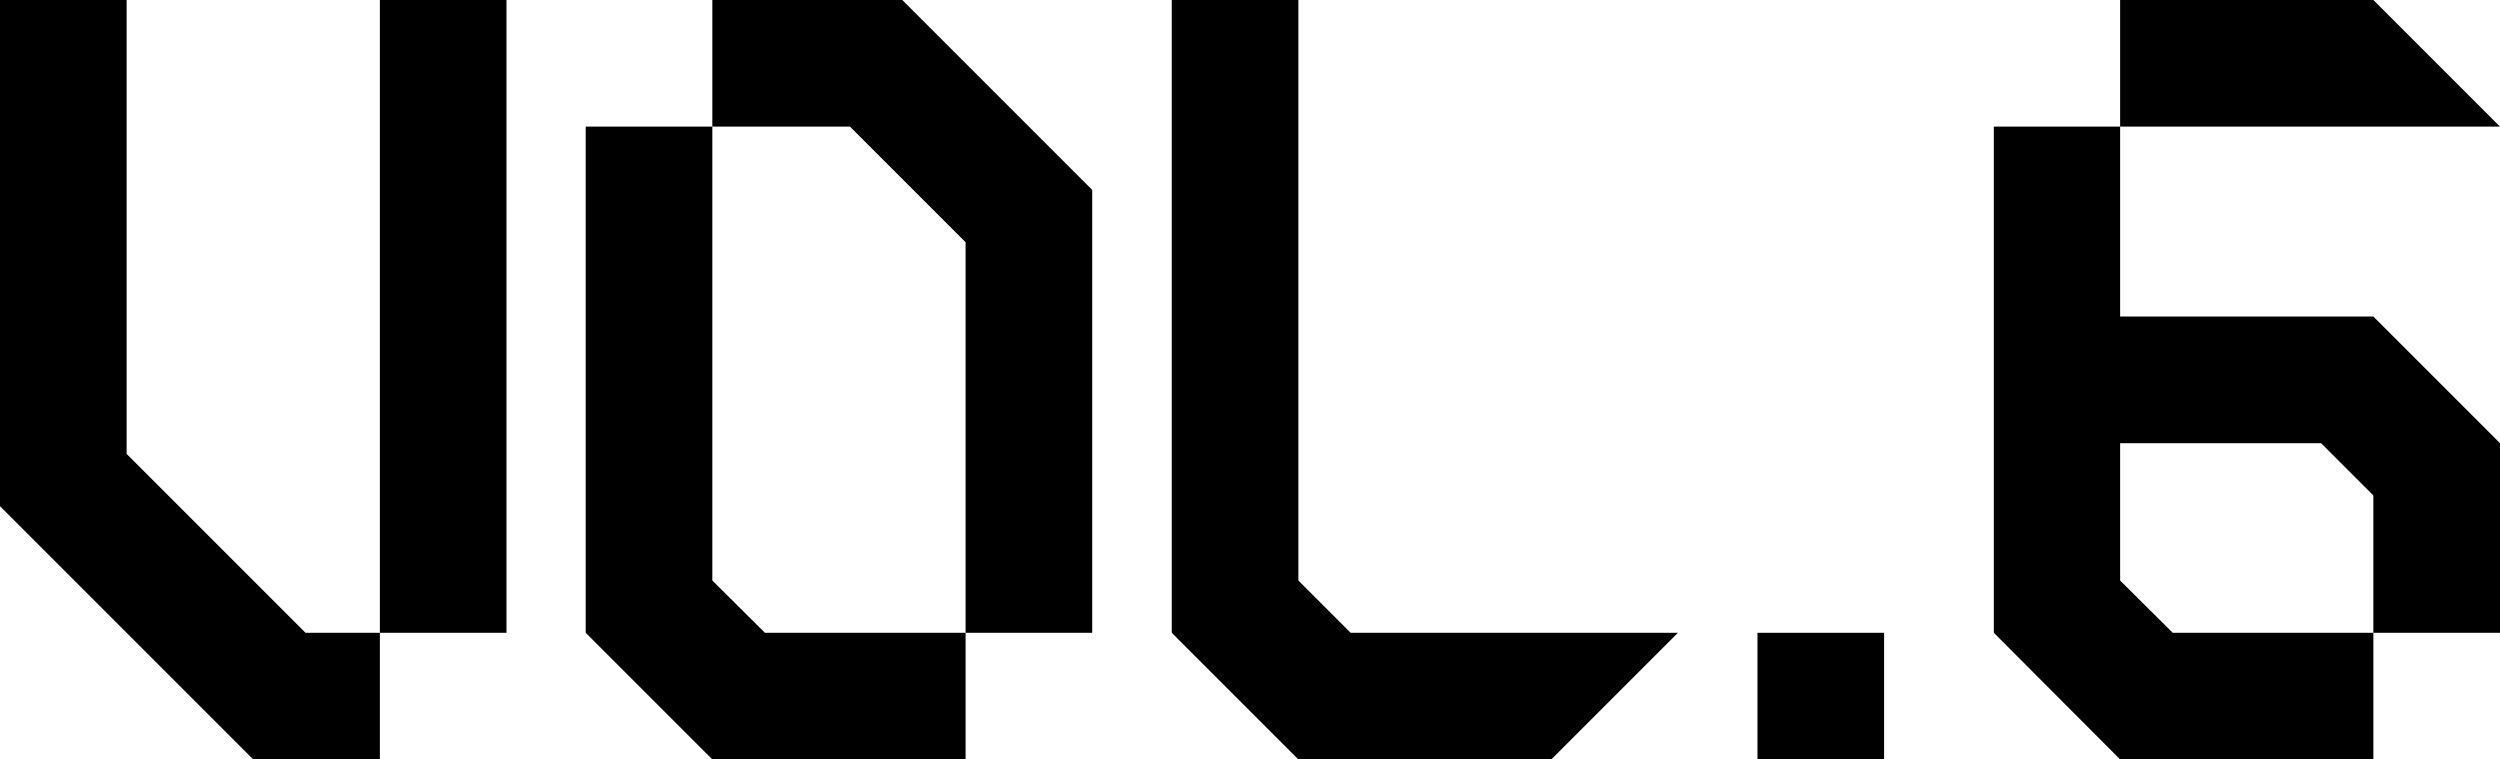
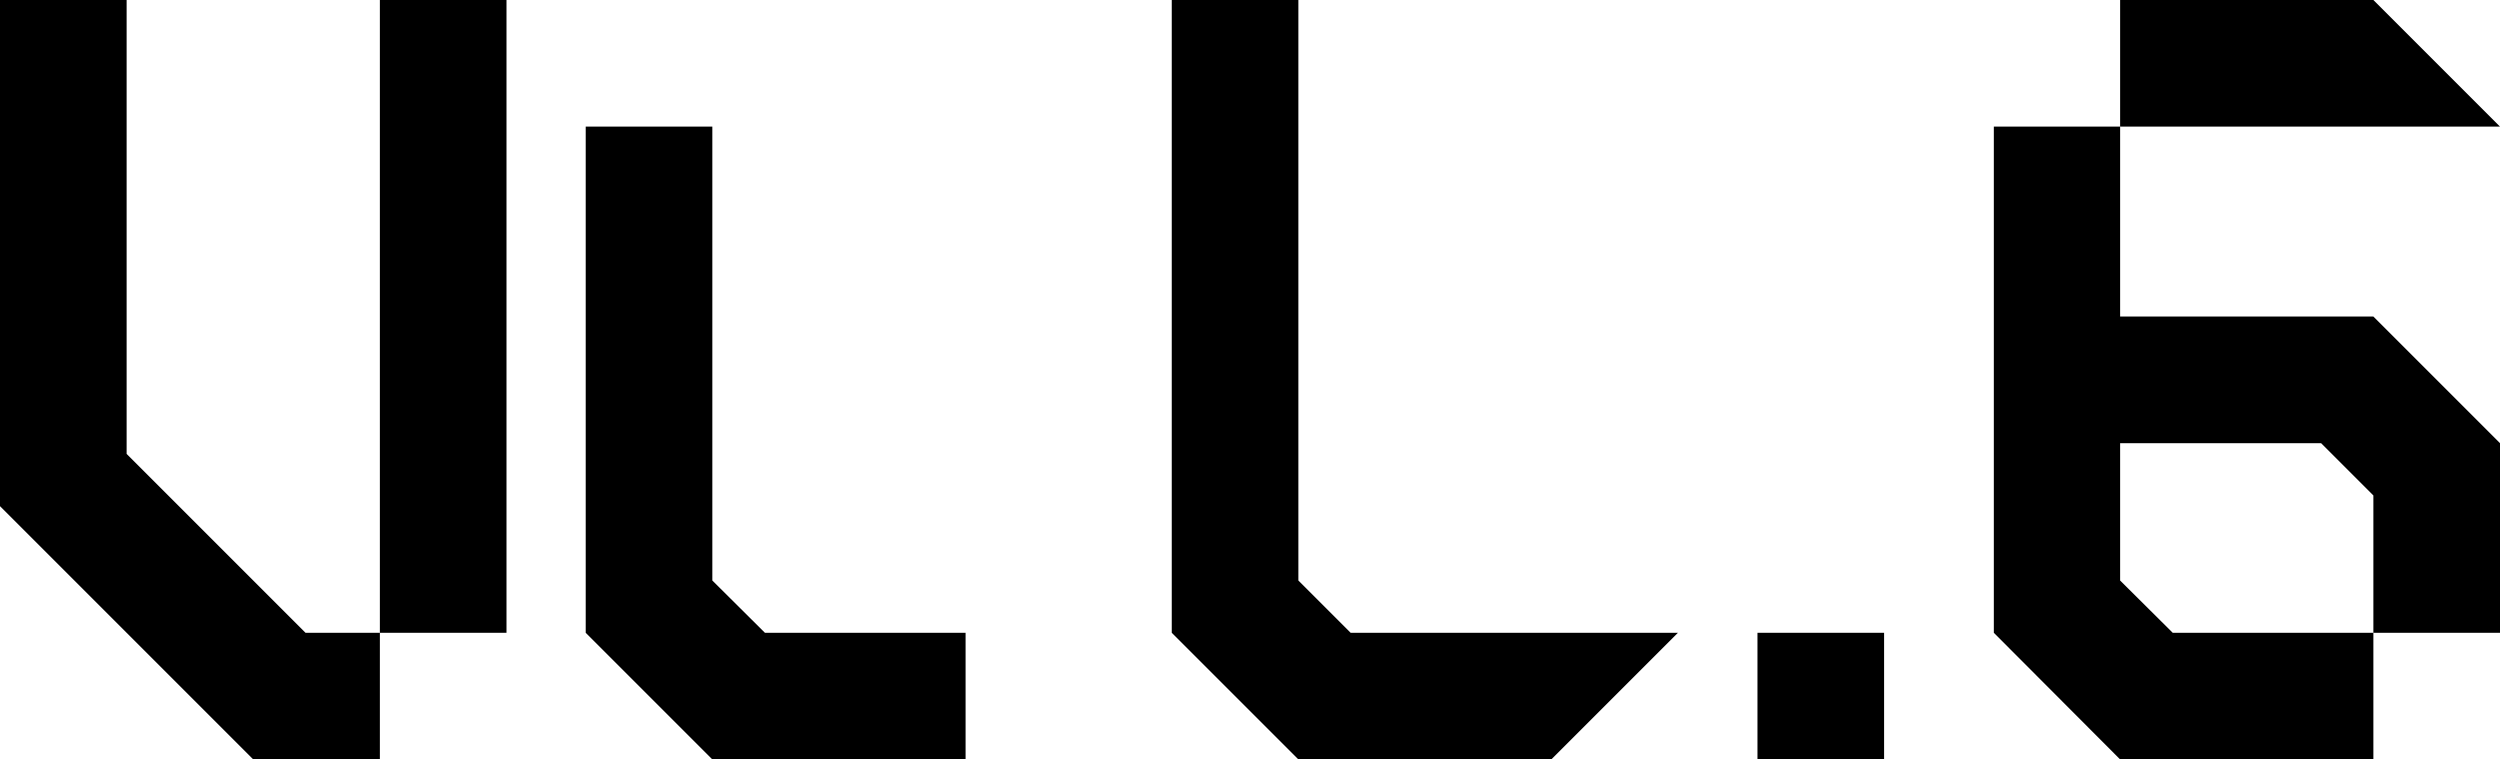
<svg xmlns="http://www.w3.org/2000/svg" id="_レイヤー_2" viewBox="0 0 77 23.39">
  <g id="_レイヤー_1-2">
-     <polygon points="27.79 0 21.94 0 21.94 3.9 26.18 3.9 29.74 7.46 29.74 19.49 33.64 19.49 33.64 5.85 27.79 0" />
    <polygon points="21.94 17.88 21.94 3.9 18.04 3.9 18.04 19.49 21.94 23.39 29.74 23.39 29.74 19.49 23.56 19.49 21.94 17.88" />
    <rect x="11.7" width="3.9" height="19.49" />
    <polygon points="3.9 13.98 3.9 0 0 0 0 15.59 7.8 23.39 11.7 23.39 11.7 19.49 9.41 19.49 3.9 13.98" />
    <polygon points="41.6 19.49 39.99 17.88 39.99 0 36.09 0 36.09 19.49 39.99 23.39 47.78 23.39 51.68 19.49 41.6 19.49" />
    <rect x="54.13" y="19.49" width="3.9" height="3.9" />
    <polygon points="73.1 0 65.3 0 65.3 3.9 77 3.9 73.1 0" />
    <polygon points="73.1 9.75 65.3 9.75 65.3 3.9 61.41 3.9 61.41 19.49 65.3 23.39 73.1 23.39 73.1 19.49 66.92 19.49 65.3 17.88 65.3 13.65 71.49 13.65 73.1 15.26 73.1 19.49 77 19.49 77 13.65 73.1 9.75" />
  </g>
</svg>